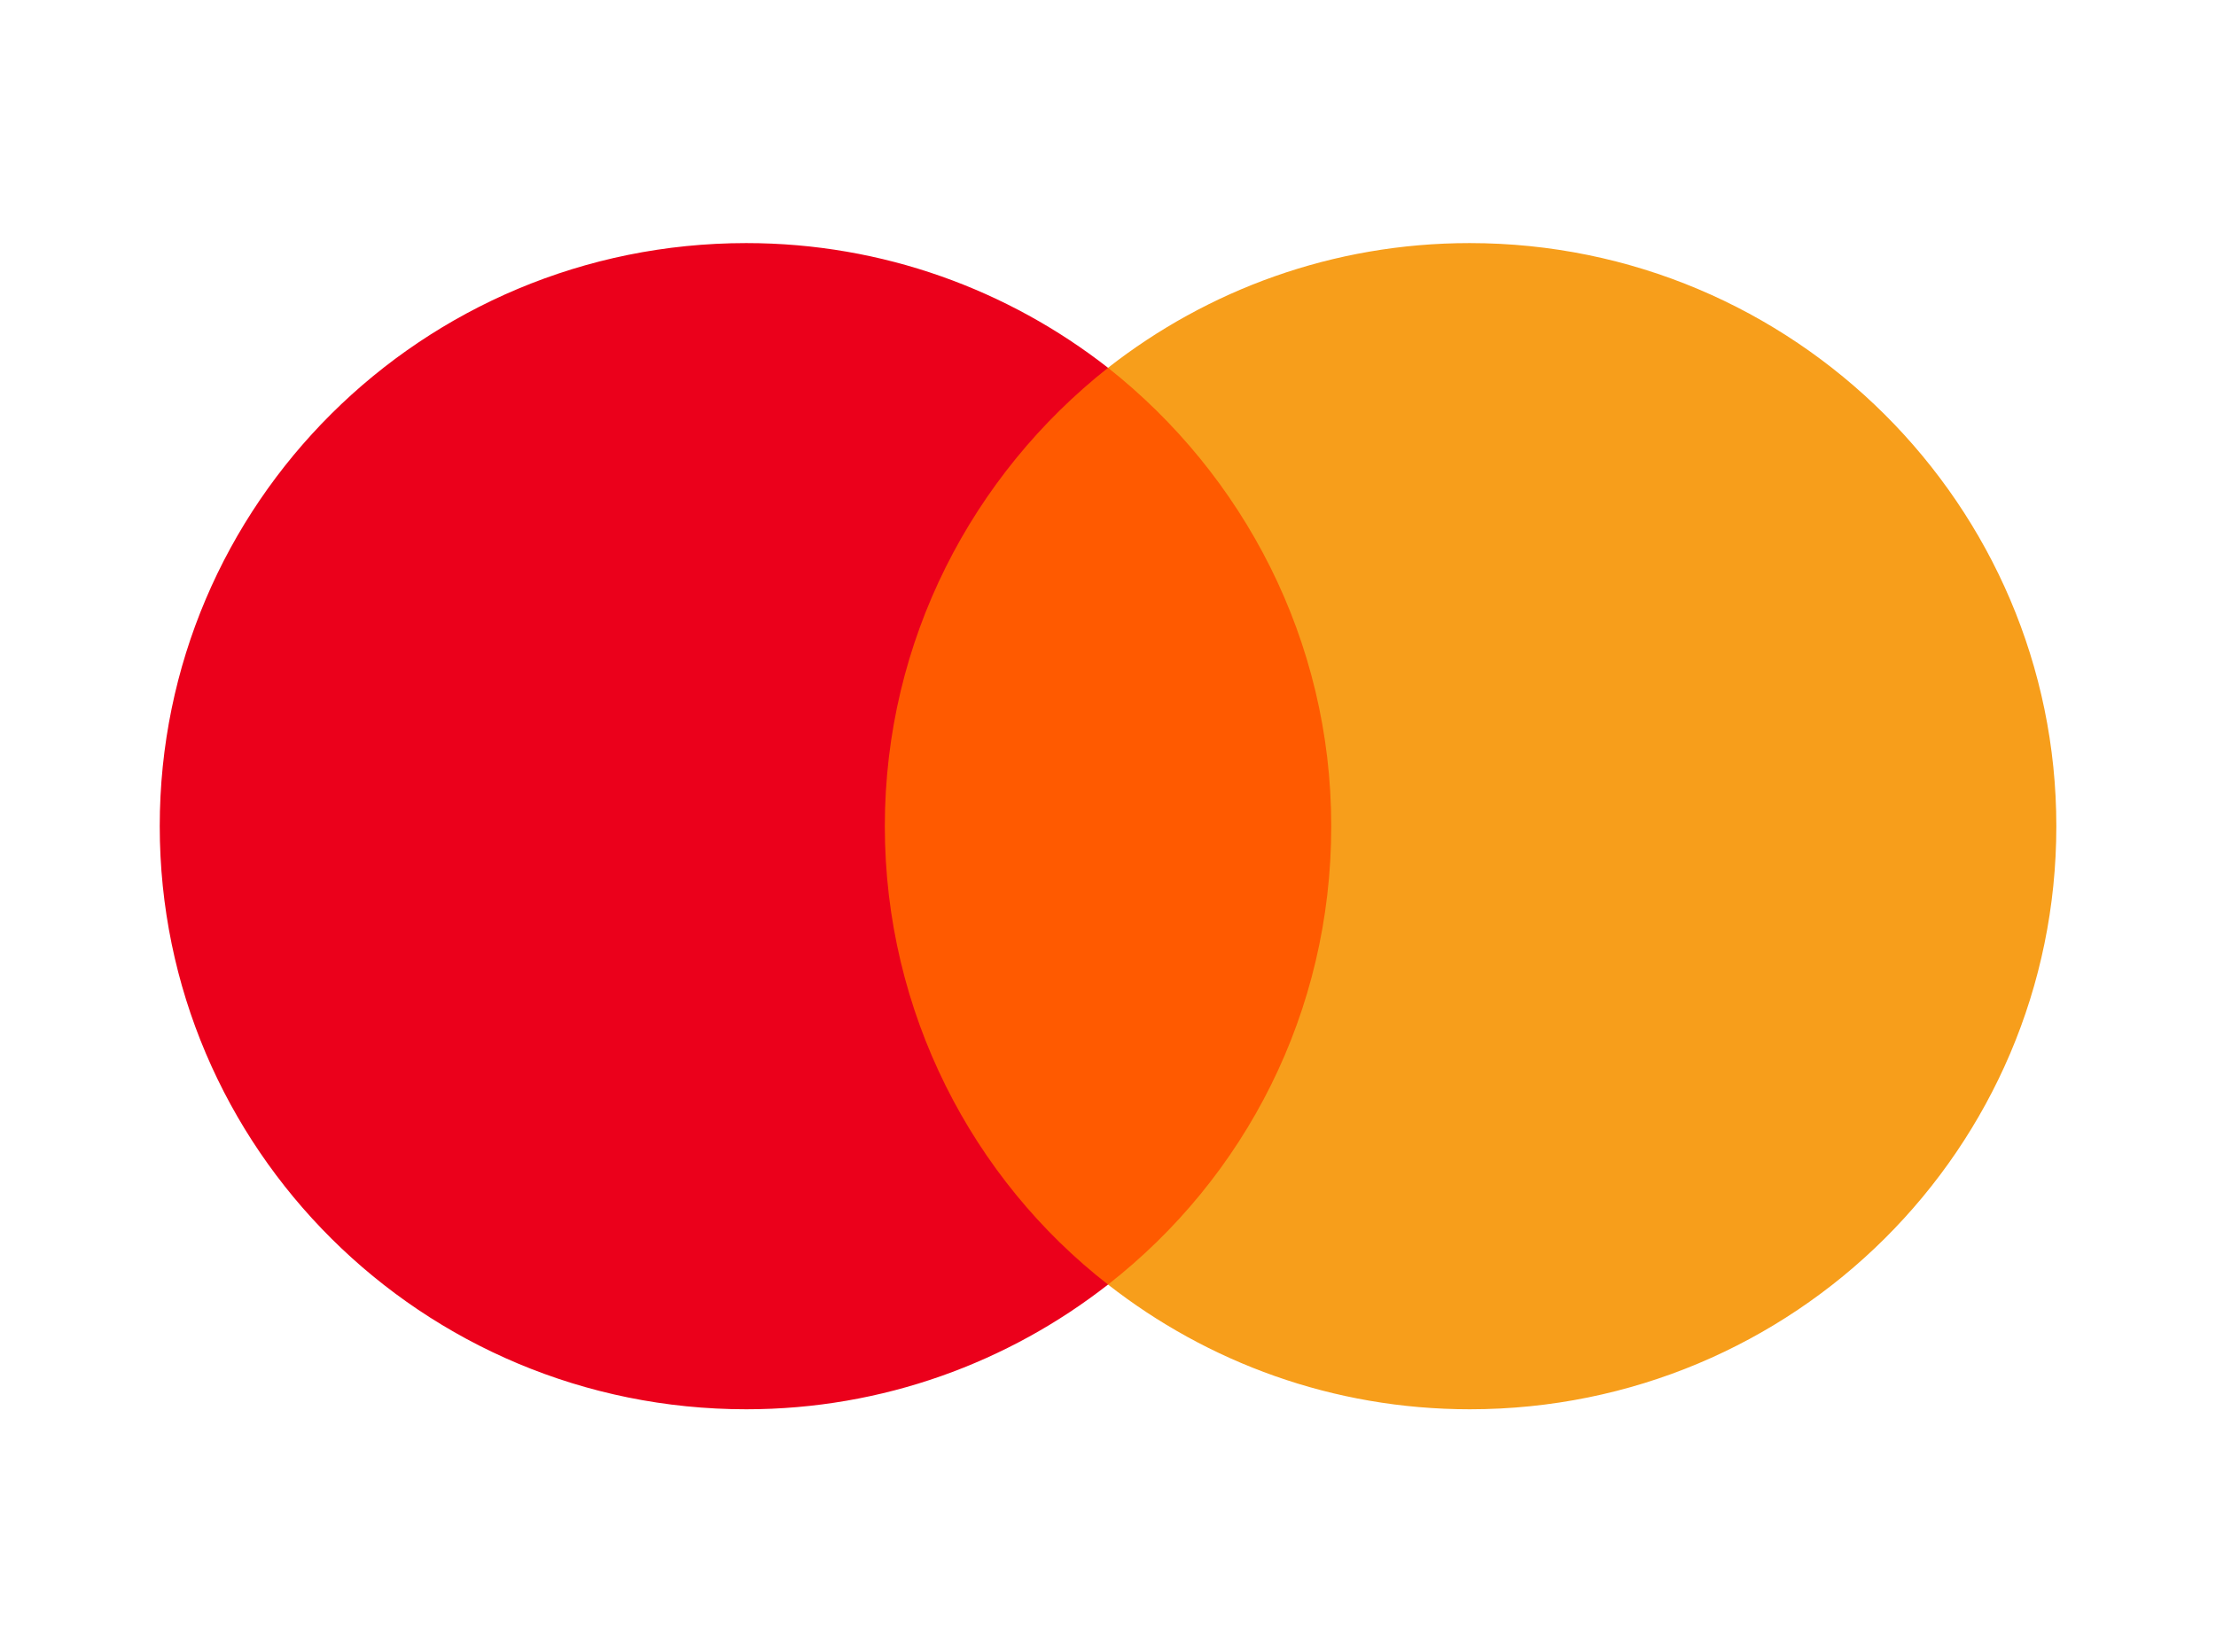
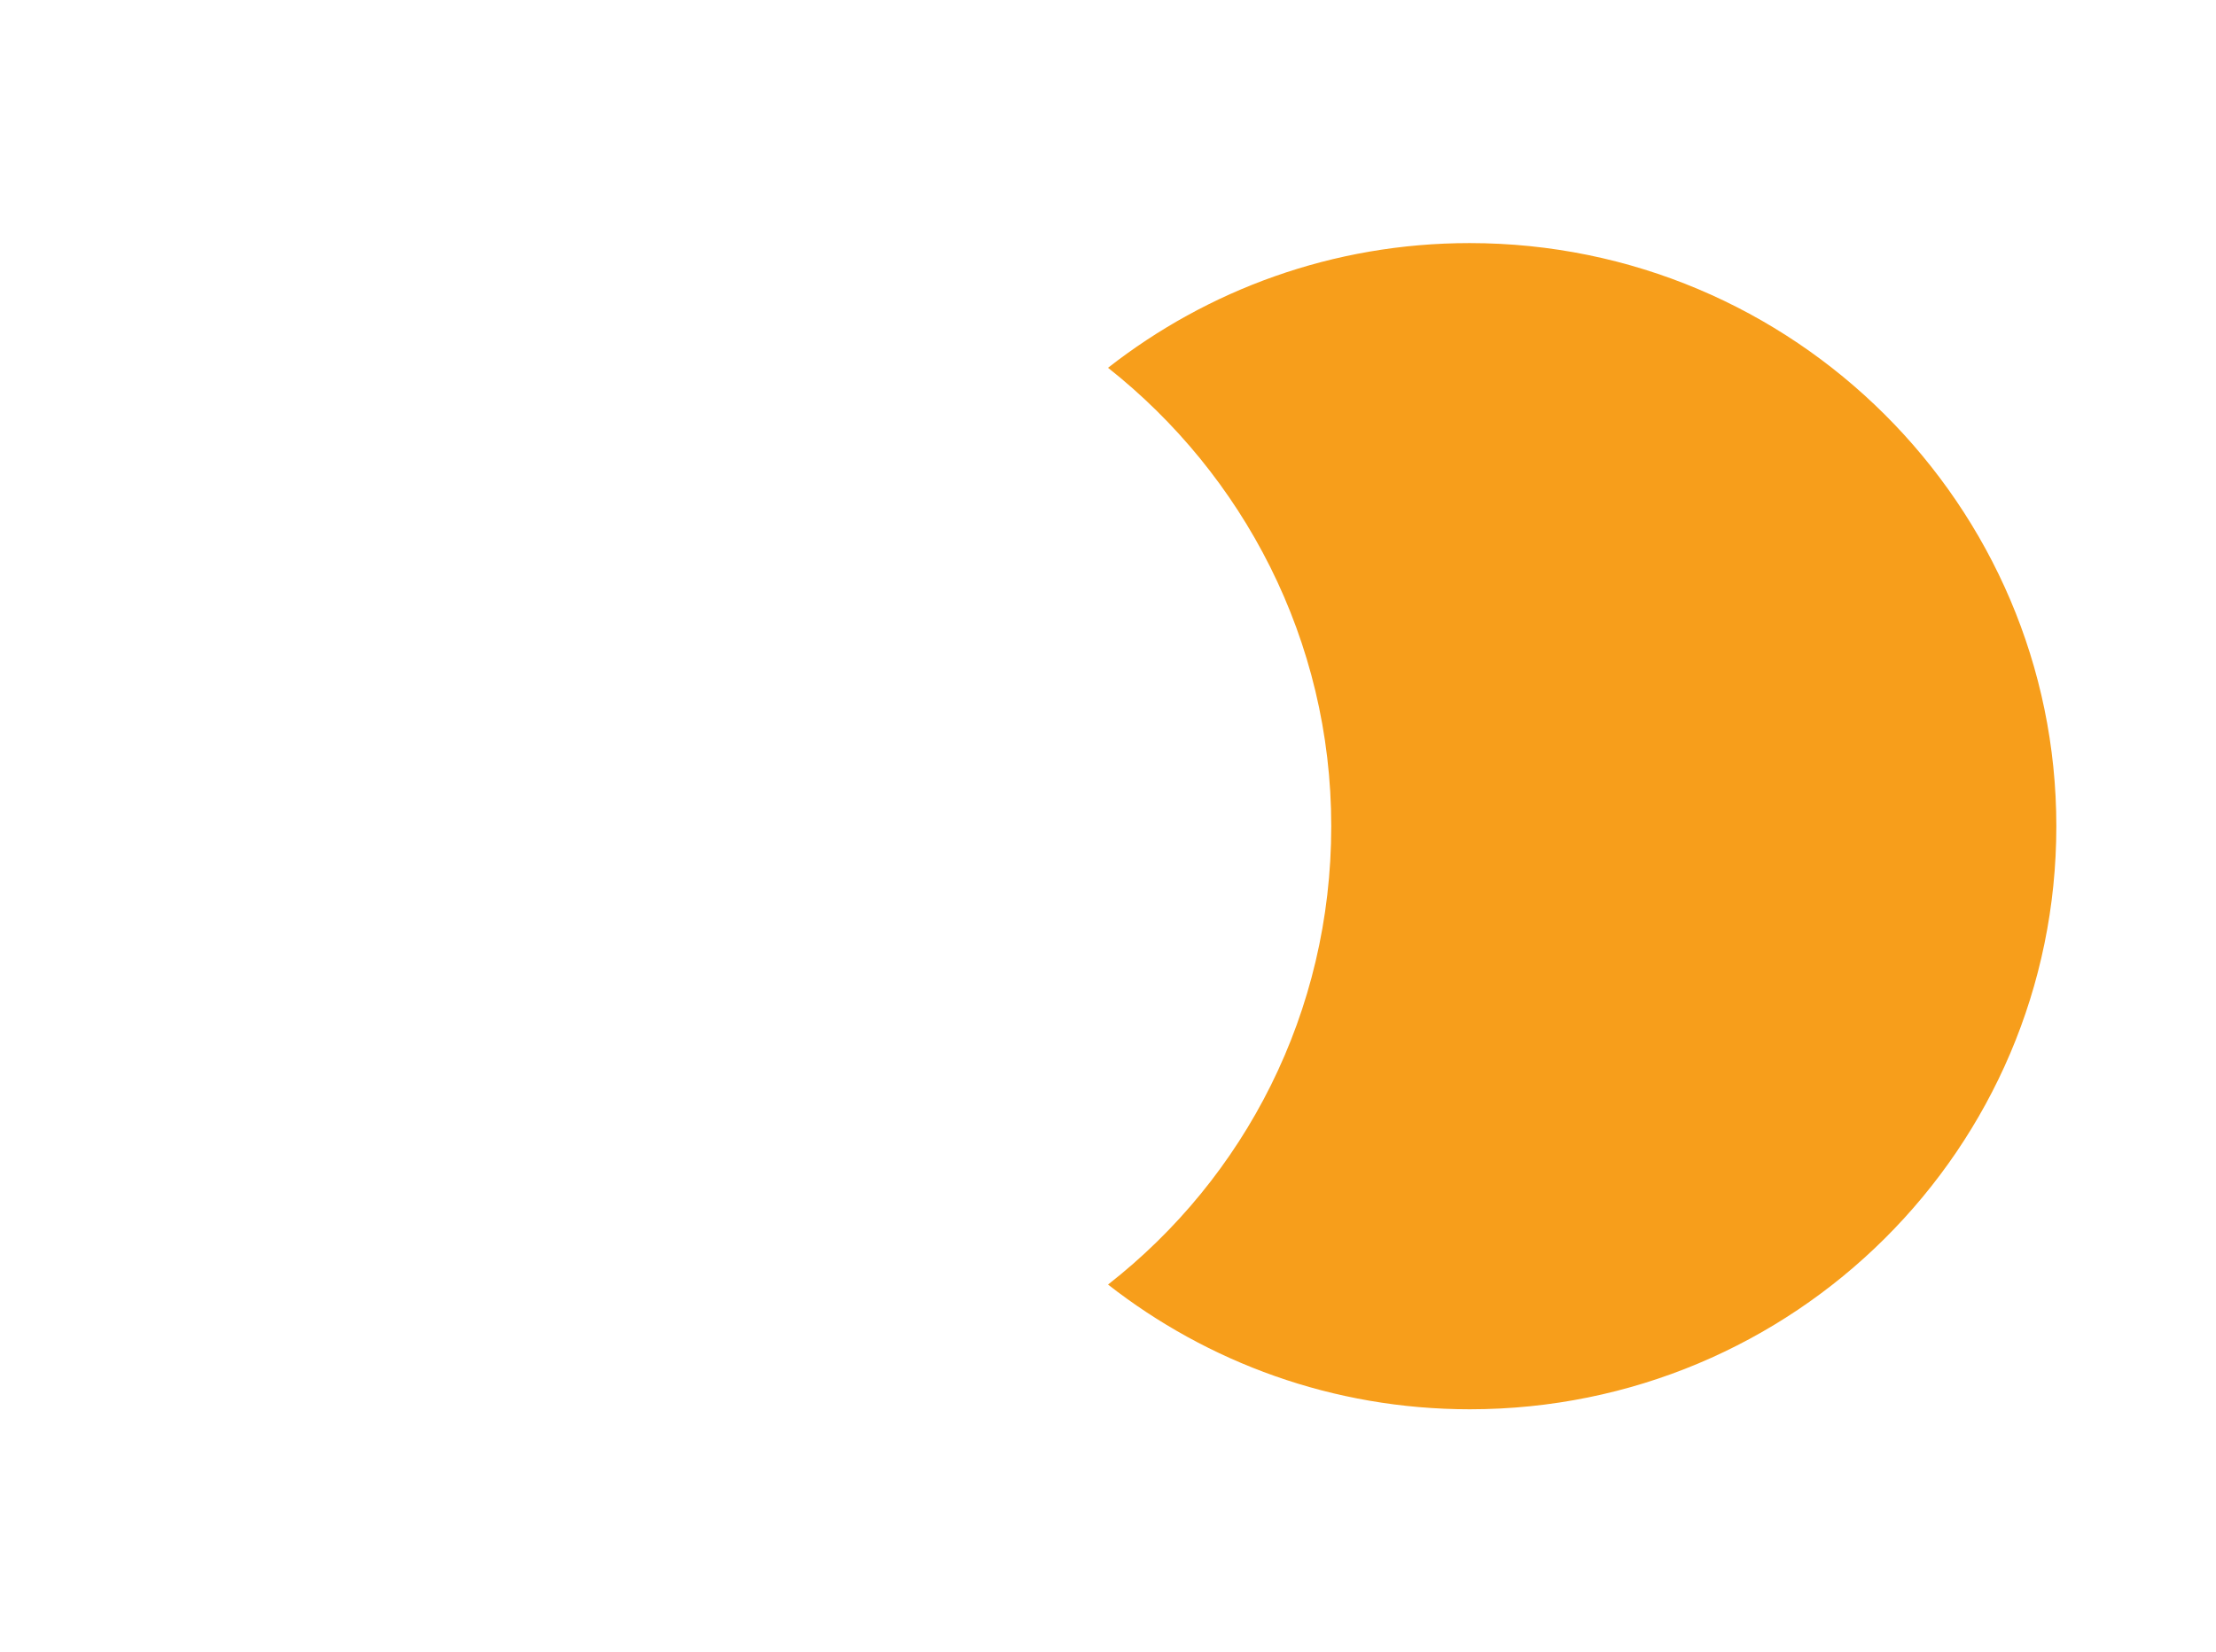
<svg xmlns="http://www.w3.org/2000/svg" width="59" height="44" viewBox="0 0 59 44" fill="none">
-   <path d="M36.313 9.794H22.648V34.206H36.313V9.794Z" fill="#FF5A00" />
-   <path d="M23.558 22C23.558 17.04 25.902 12.638 29.501 9.794C26.852 7.724 23.512 6.473 19.869 6.473C11.237 6.473 4.253 13.417 4.253 22C4.253 30.583 11.237 37.527 19.869 37.527C23.512 37.527 26.852 36.276 29.501 34.206C25.897 31.402 23.558 26.96 23.558 22Z" fill="#EB001B" />
-   <path d="M54.749 22C54.749 30.583 47.765 37.527 39.133 37.527C35.489 37.527 32.149 36.276 29.501 34.206C33.145 31.357 35.444 26.96 35.444 22C35.444 17.04 33.099 12.638 29.501 9.794C32.144 7.724 35.484 6.473 39.128 6.473C47.765 6.473 54.749 13.463 54.749 22Z" fill="#F79E1B" />
+   <path d="M54.749 22C54.749 30.583 47.765 37.527 39.133 37.527C35.489 37.527 32.149 36.276 29.501 34.206C33.145 31.357 35.444 26.96 35.444 22C35.444 17.04 33.099 12.638 29.501 9.794C32.144 7.724 35.484 6.473 39.128 6.473C47.765 6.473 54.749 13.463 54.749 22" fill="#F79E1B" />
</svg>